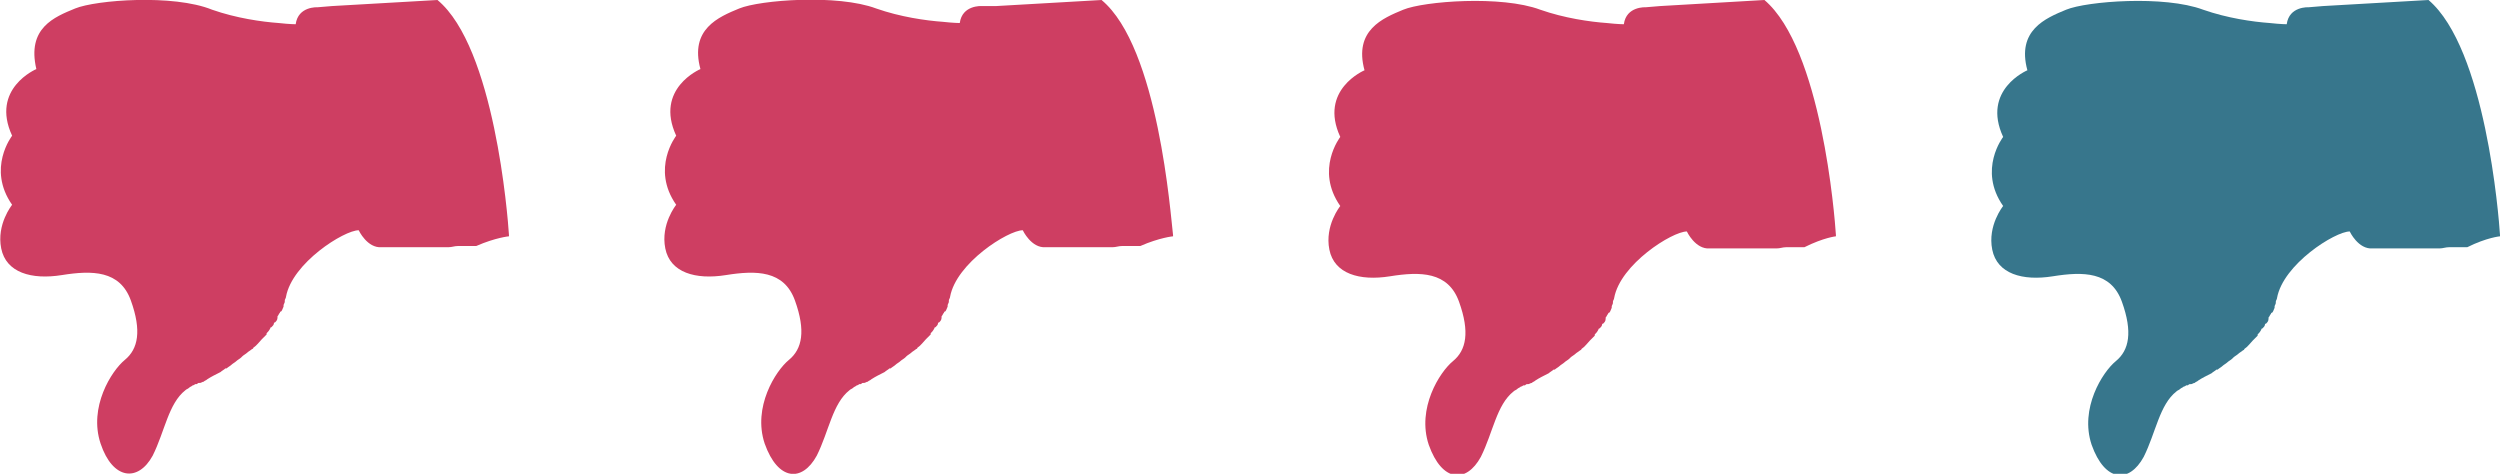
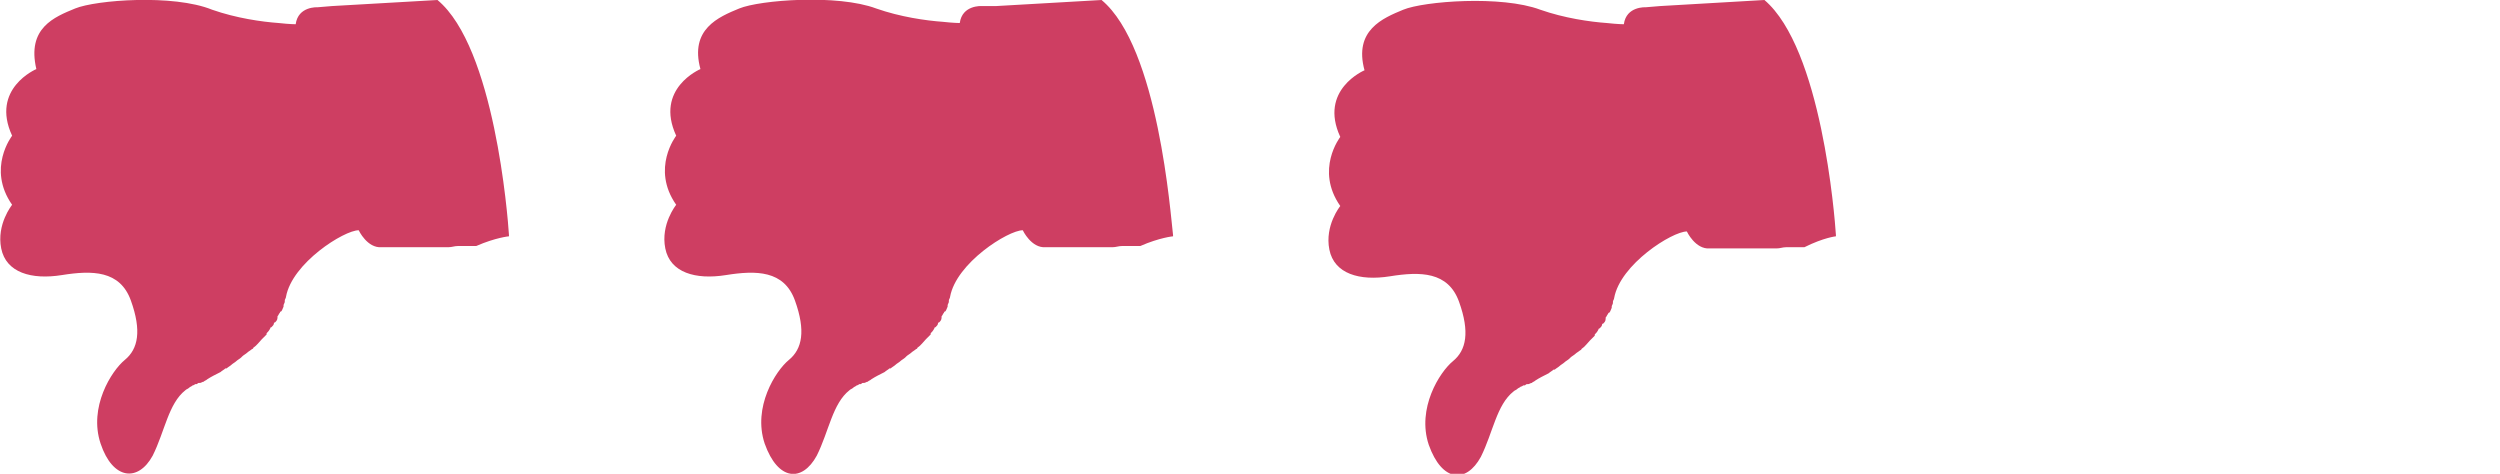
<svg xmlns="http://www.w3.org/2000/svg" id="Layer_1" viewBox="0 0 206.3 39.1">
  <style>.st0{fill:#CE3E62;} .st1{fill:#37768C;}</style>
  <path class="st0" d="M42 19.5v-.1c-.1-1.6-1.2-15.5-5.9-19.4l-8.7.5-1.2.1S24.6.5 24.4 2c0 0-.5 0-1.4-.1-1.4-.1-3.5-.4-5.5-1.1C14.3-.5 7.9 0 6.2.7s-4 1.6-3.2 5c0 0-3.8 1.6-2 5.5 0 0-2.1 2.7 0 5.7 0 0-1.3 1.6-.9 3.6s2.5 2.6 5 2.2c2.5-.4 4.8-.4 5.7 2.1.9 2.5.6 4-.5 4.9-1.1.9-3 3.9-2 6.9s3.1 3.2 4.3 1c1-2 1.3-4.3 2.7-5.4.1-.1.2-.1.3-.2.1-.1.2-.1.3-.2.1 0 .2-.1.2-.1h.1c.1 0 .1-.1.2-.1h.1c.1 0 .2-.1.3-.1.1-.1.2-.1.3-.2.3-.2.7-.4 1.1-.6.1-.1.3-.2.4-.3h.1c.1-.1.3-.2.4-.3.1-.1.3-.2.4-.3.1-.1.3-.2.4-.3l.1-.1c.1-.1.3-.2.4-.3.1-.1.3-.2.4-.3 0 0 .1 0 .1-.1.3-.2.5-.5.7-.7l.1-.1.3-.3v-.1c.1-.1.2-.2.3-.4 0 0 0-.1.1-.1.1-.1.2-.2.2-.3 0 0 0-.1.1-.1.1-.1.2-.2.2-.4v-.1c.1-.1.1-.2.2-.3 0 0 0-.1.1-.1.1-.1.1-.2.2-.4v-.1c0-.1.1-.2.1-.3v-.1c0-.1.1-.2.1-.3.5-2.8 4.8-5.5 6-5.5 0 0 .7 1.5 1.9 1.4H37c.3 0 .5-.1.8-.1h1.5c1.6-.7 2.7-.8 2.7-.8zM96.8 19.5v-.1c-.2-1.6-1.2-15.5-5.9-19.4l-8.7.5H81s-1.6-.1-1.8 1.4c0 0-.5 0-1.4-.1-1.4-.1-3.5-.4-5.5-1.1C69.1-.5 62.7 0 61 .7c-1.7.7-4.1 1.7-3.2 5 0 0-3.8 1.6-2 5.5 0 0-2.1 2.7 0 5.7 0 0-1.3 1.6-.9 3.6s2.5 2.6 5 2.2c2.5-.4 4.8-.4 5.7 2.1.9 2.5.6 4-.5 4.9s-3 3.9-2 6.9c1.1 3.1 3.1 3.2 4.3 1 1-2 1.3-4.3 2.7-5.4.1-.1.2-.1.3-.2.1-.1.2-.1.3-.2.1 0 .2-.1.2-.1h.1c.1 0 .1-.1.2-.1h.1c.1 0 .2-.1.3-.1.1-.1.2-.1.3-.2.3-.2.7-.4 1.1-.6.1-.1.3-.2.4-.3h.1c.1-.1.3-.2.4-.3.1-.1.3-.2.4-.3.1-.1.3-.2.4-.3l.1-.1c.1-.1.3-.2.4-.3.1-.1.3-.2.4-.3 0 0 .1 0 .1-.1.3-.2.5-.5.7-.7l.1-.1.3-.3v-.1c.1-.1.2-.2.3-.4 0 0 0-.1.1-.1.1-.1.2-.2.2-.3 0 0 0-.1.1-.1.1-.1.2-.2.2-.4v-.1c.1-.1.1-.2.2-.3 0 0 0-.1.1-.1.1-.1.1-.2.2-.4v-.1c0-.1.1-.2.1-.3v-.1c0-.1.1-.2.1-.3.5-2.8 4.8-5.5 6-5.5 0 0 .7 1.5 1.9 1.4h5.5c.3 0 .5-.1.8-.1h1.5c1.6-.7 2.7-.8 2.7-.8zM126.7 31.2zM151.5 19.5v-.1c-.1-1.6-1.2-15.4-5.9-19.4l-8.6.5-1.2.1S134.2.5 134 2c0 0-.5 0-1.4-.1-1.4-.1-3.5-.4-5.5-1.1-3.2-1.2-9.6-.7-11.3 0s-4.1 1.7-3.2 5c0 0-3.8 1.6-2 5.5 0 0-2.1 2.7 0 5.7 0 0-1.3 1.6-.9 3.6s2.5 2.6 5 2.2c2.5-.4 4.8-.4 5.7 2.1.9 2.5.6 4-.5 4.9s-3 3.9-2 6.9c1.1 3.1 3.1 3.2 4.3 1 1-2 1.3-4.3 2.7-5.4.1-.1.2-.1.3-.2.1-.1.2-.1.3-.2.1 0 .2-.1.2-.1h.1c.1 0 .1-.1.2-.1h.1c.1 0 .2-.1.3-.1.1-.1.2-.1.3-.2.3-.2.7-.4 1.1-.6.1-.1.3-.2.4-.3h.1c.1-.1.3-.2.4-.3.1-.1.3-.2.4-.3.1-.1.3-.2.4-.3l.1-.1c.1-.1.3-.2.4-.3.1-.1.3-.2.4-.3 0 0 .1 0 .1-.1.3-.2.5-.5.7-.7l.1-.1.3-.3v-.1c.1-.1.2-.2.3-.4 0 0 0-.1.1-.1.1-.1.2-.2.2-.3 0 0 0-.1.1-.1.1-.1.2-.2.2-.4v-.1c.1-.1.1-.2.2-.3 0 0 0-.1.1-.1.1-.1.1-.2.2-.4v-.1c0-.1.1-.2.1-.3v-.1c0-.1.1-.2.1-.3.5-2.8 4.8-5.5 6-5.5 0 0 .7 1.5 1.9 1.4h5.5c.3 0 .5-.1.8-.1h1.5c1.6-.8 2.6-.9 2.6-.9z" />
-   <path class="st1" d="M206.3 19.5v-.1c-.1-1.6-1.2-15.4-5.9-19.4l-8.7.5-1.2.1s-1.6-.1-1.8 1.4c0 0-.5 0-1.4-.1-1.4-.1-3.5-.4-5.5-1.1-3.2-1.2-9.6-.7-11.3 0s-4.1 1.7-3.2 5c0 0-3.8 1.6-2 5.5 0 0-2.1 2.7 0 5.7 0 0-1.3 1.6-.9 3.6s2.5 2.6 5 2.2c2.5-.4 4.8-.4 5.7 2.1.9 2.5.6 4-.5 4.9-1.1.9-3 3.9-2 6.9 1.1 3.1 3.1 3.2 4.3 1 1-2 1.3-4.3 2.7-5.4.1-.1.2-.1.3-.2.1-.1.2-.1.3-.2.1 0 .2-.1.2-.1h.1c.1 0 .1-.1.2-.1h.1c.1 0 .2-.1.3-.1.1-.1.2-.1.3-.2.3-.2.7-.4 1.1-.6.1-.1.3-.2.4-.3h.1c.1-.1.3-.2.4-.3.1-.1.3-.2.4-.3.1-.1.3-.2.4-.3l.1-.1c.1-.1.3-.2.4-.3.1-.1.3-.2.4-.3 0 0 .1 0 .1-.1.3-.2.5-.5.7-.7l.1-.1.3-.3v-.1c.1-.1.2-.2.3-.4 0 0 0-.1.1-.1.1-.1.2-.2.2-.3 0 0 0-.1.1-.1.1-.1.2-.2.2-.4v-.1c.1-.1.1-.2.2-.3 0 0 0-.1.1-.1.1-.1.1-.2.2-.4v-.1c0-.1.1-.2.1-.3v-.1c0-.1.1-.2.1-.3.5-2.8 4.8-5.5 6-5.5 0 0 .7 1.5 1.9 1.4h5.5c.3 0 .5-.1.8-.1h1.5c1.6-.8 2.7-.9 2.7-.9z" />
  <path class="st0" d="M181.5 31.2z" />
</svg>